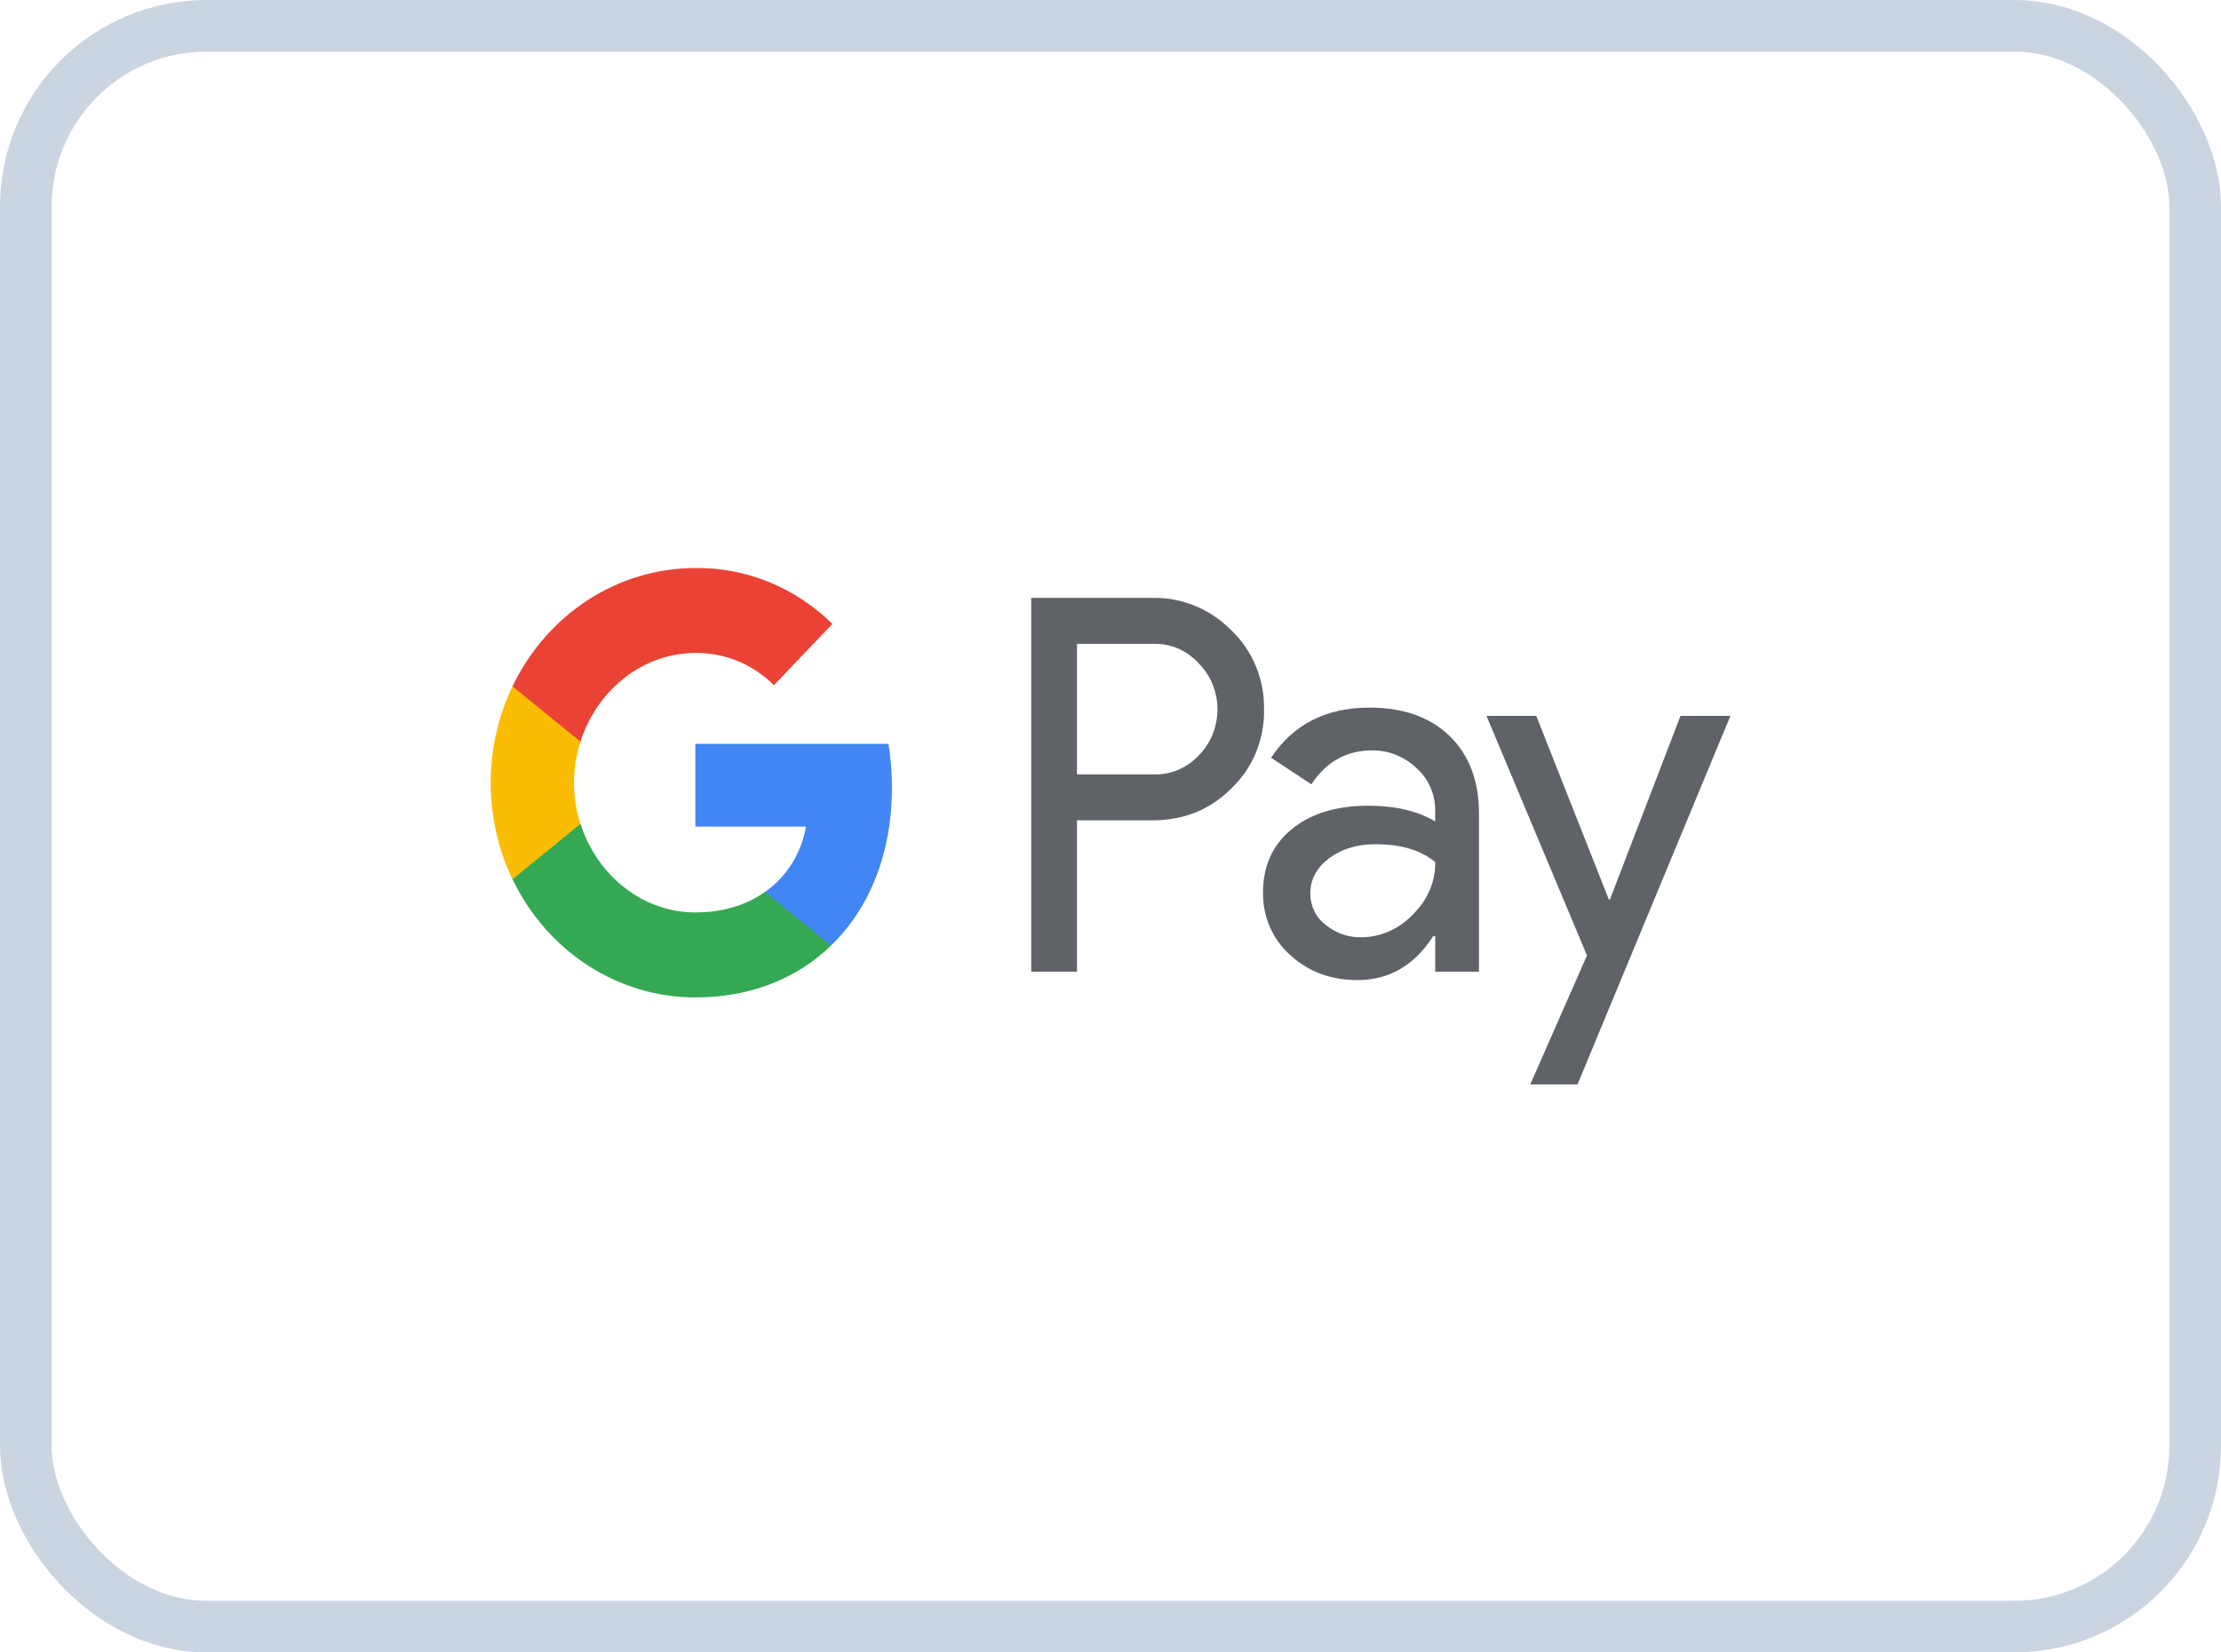
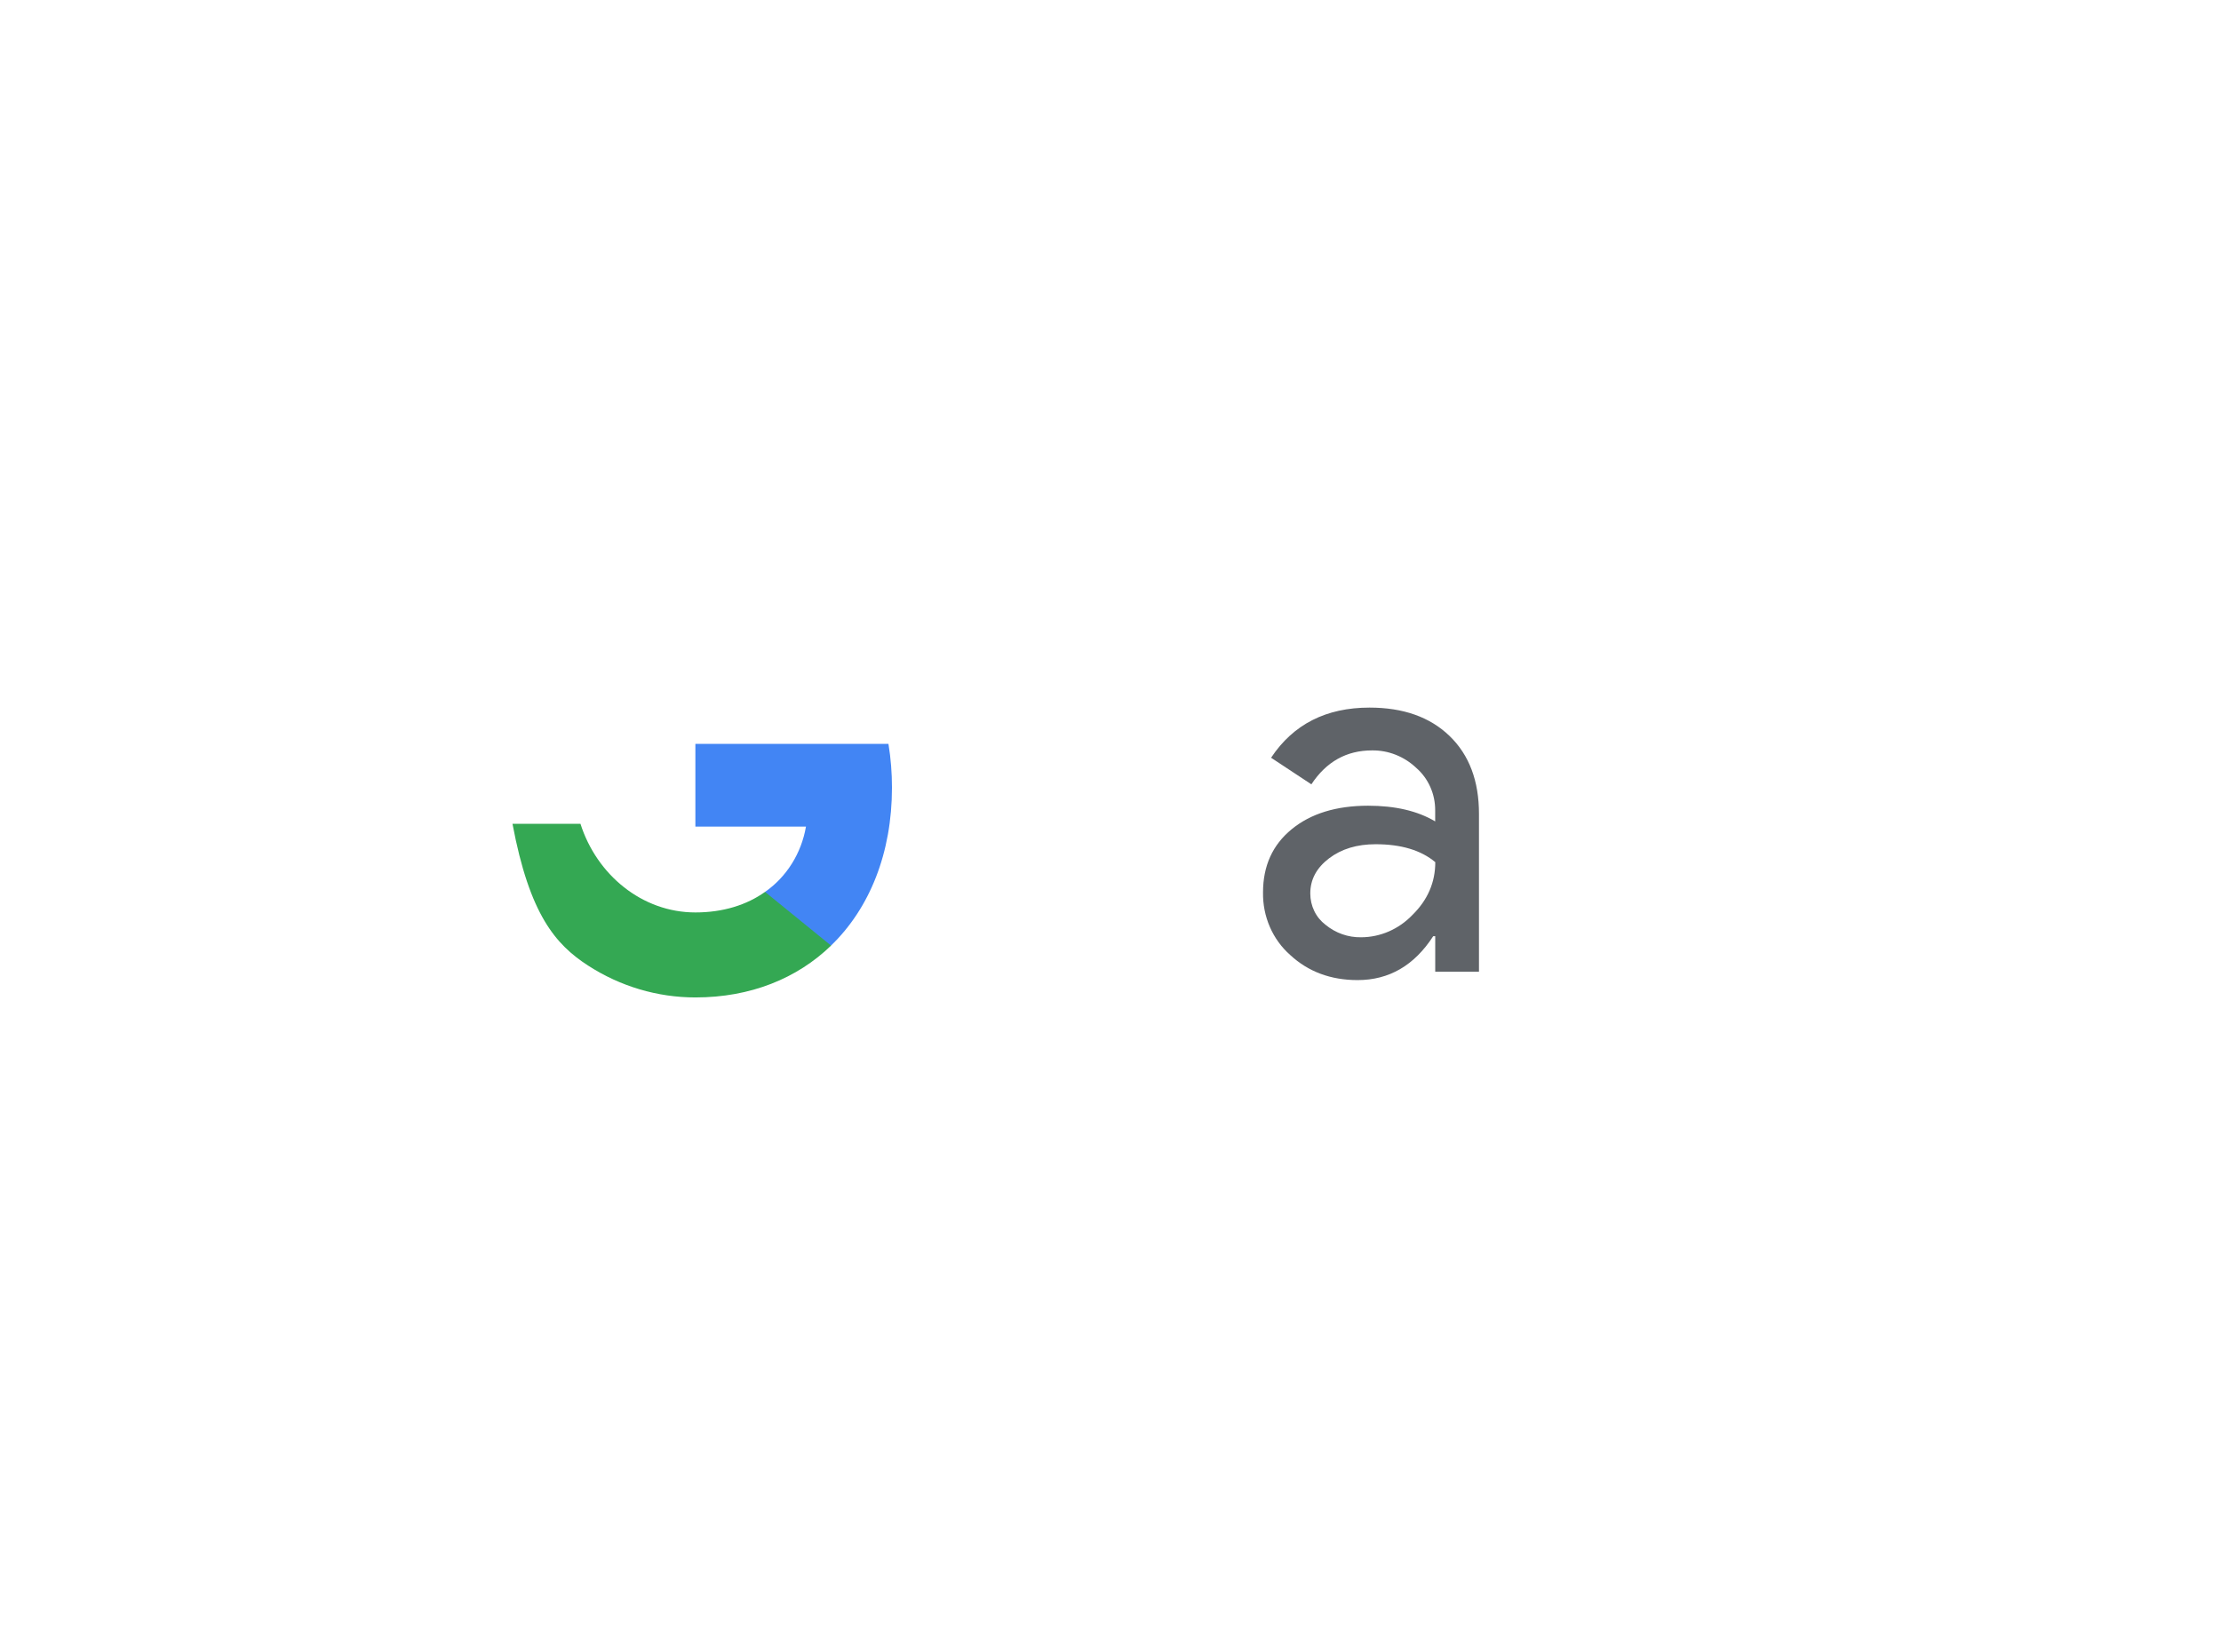
<svg xmlns="http://www.w3.org/2000/svg" width="43" height="32" viewBox="0 0 43 32" fill="none">
-   <rect x="0.5" y="0.5" width="42" height="31" rx="3.5" stroke="#CBD5E1" />
  <g clip-path="url(#clip0_5301_58098)">
-     <path d="M20.851 15.886V18.818H19.965V11.579H22.316C22.596 11.572 22.875 11.625 23.136 11.732C23.398 11.84 23.636 12.001 23.838 12.205C24.041 12.398 24.203 12.633 24.313 12.897C24.423 13.161 24.477 13.446 24.473 13.733C24.479 14.022 24.425 14.309 24.316 14.574C24.206 14.839 24.043 15.077 23.838 15.27C23.427 15.681 22.919 15.886 22.316 15.886H20.851V15.886ZM20.851 12.47V14.997H22.337C22.5 15.002 22.663 14.971 22.814 14.907C22.965 14.842 23.101 14.745 23.214 14.623C23.327 14.508 23.417 14.37 23.478 14.218C23.539 14.066 23.571 13.903 23.571 13.738C23.571 13.573 23.539 13.41 23.478 13.258C23.417 13.106 23.327 12.968 23.214 12.853C23.102 12.728 22.966 12.629 22.815 12.562C22.664 12.496 22.501 12.464 22.337 12.469H20.851V12.47Z" fill="#5F6368" />
    <path d="M26.515 13.703C27.17 13.703 27.687 13.887 28.066 14.254C28.445 14.621 28.635 15.125 28.634 15.765V18.818H27.787V18.13H27.748C27.381 18.697 26.893 18.98 26.284 18.98C25.764 18.98 25.329 18.818 24.979 18.494C24.811 18.346 24.676 18.16 24.585 17.95C24.494 17.74 24.449 17.512 24.453 17.281C24.453 16.769 24.638 16.361 25.007 16.059C25.376 15.756 25.869 15.604 26.486 15.603C27.012 15.603 27.445 15.704 27.786 15.907V15.694C27.787 15.537 27.755 15.382 27.691 15.239C27.628 15.097 27.535 14.971 27.42 14.871C27.186 14.649 26.88 14.528 26.564 14.532C26.069 14.532 25.678 14.751 25.389 15.189L24.609 14.674C25.038 14.027 25.674 13.703 26.515 13.703ZM25.368 17.302C25.368 17.42 25.394 17.537 25.445 17.642C25.496 17.748 25.571 17.839 25.662 17.908C25.858 18.07 26.102 18.155 26.351 18.151C26.725 18.15 27.083 17.994 27.348 17.716C27.642 17.426 27.788 17.086 27.788 16.696C27.512 16.465 27.127 16.349 26.632 16.349C26.272 16.349 25.972 16.44 25.732 16.622C25.489 16.807 25.368 17.032 25.368 17.302Z" fill="#5F6368" />
-     <path d="M33.502 13.863L30.542 21H29.627L30.725 18.503L28.779 13.863H29.743L31.149 17.421H31.169L32.536 13.863H33.502Z" fill="#5F6368" />
    <path d="M17.269 15.252C17.269 14.969 17.247 14.686 17.201 14.406H13.463V16.008H15.604C15.56 16.264 15.467 16.508 15.331 16.725C15.195 16.942 15.019 17.128 14.812 17.272V18.311H16.09C16.838 17.588 17.269 16.517 17.269 15.252Z" fill="#4285F4" />
-     <path d="M13.463 19.316C14.533 19.316 15.433 18.947 16.09 18.312L14.812 17.272C14.457 17.525 13.999 17.67 13.463 17.67C12.429 17.67 11.552 16.939 11.238 15.953H9.922V17.025C10.252 17.713 10.758 18.292 11.383 18.697C12.008 19.102 12.729 19.316 13.463 19.316Z" fill="#34A853" />
-     <path d="M11.238 15.956C11.072 15.44 11.072 14.881 11.238 14.364V13.293H9.922C9.645 13.872 9.5 14.512 9.5 15.16C9.5 15.809 9.645 16.448 9.922 17.028L11.238 15.956Z" fill="#FBBC04" />
-     <path d="M13.463 12.646C14.028 12.637 14.575 12.861 14.984 13.27L16.115 12.083C15.398 11.376 14.447 10.988 13.463 11C12.729 11 12.008 11.215 11.383 11.619C10.758 12.024 10.252 12.603 9.922 13.292L11.238 14.363C11.552 13.378 12.429 12.646 13.463 12.646Z" fill="#EA4335" />
+     <path d="M13.463 19.316C14.533 19.316 15.433 18.947 16.09 18.312L14.812 17.272C14.457 17.525 13.999 17.67 13.463 17.67C12.429 17.67 11.552 16.939 11.238 15.953H9.922C10.252 17.713 10.758 18.292 11.383 18.697C12.008 19.102 12.729 19.316 13.463 19.316Z" fill="#34A853" />
  </g>
  <defs>
    <clipPath id="clip0_5301_58098">
      <rect width="24" height="10" fill="white" transform="translate(9.5 11)" />
    </clipPath>
  </defs>
</svg>